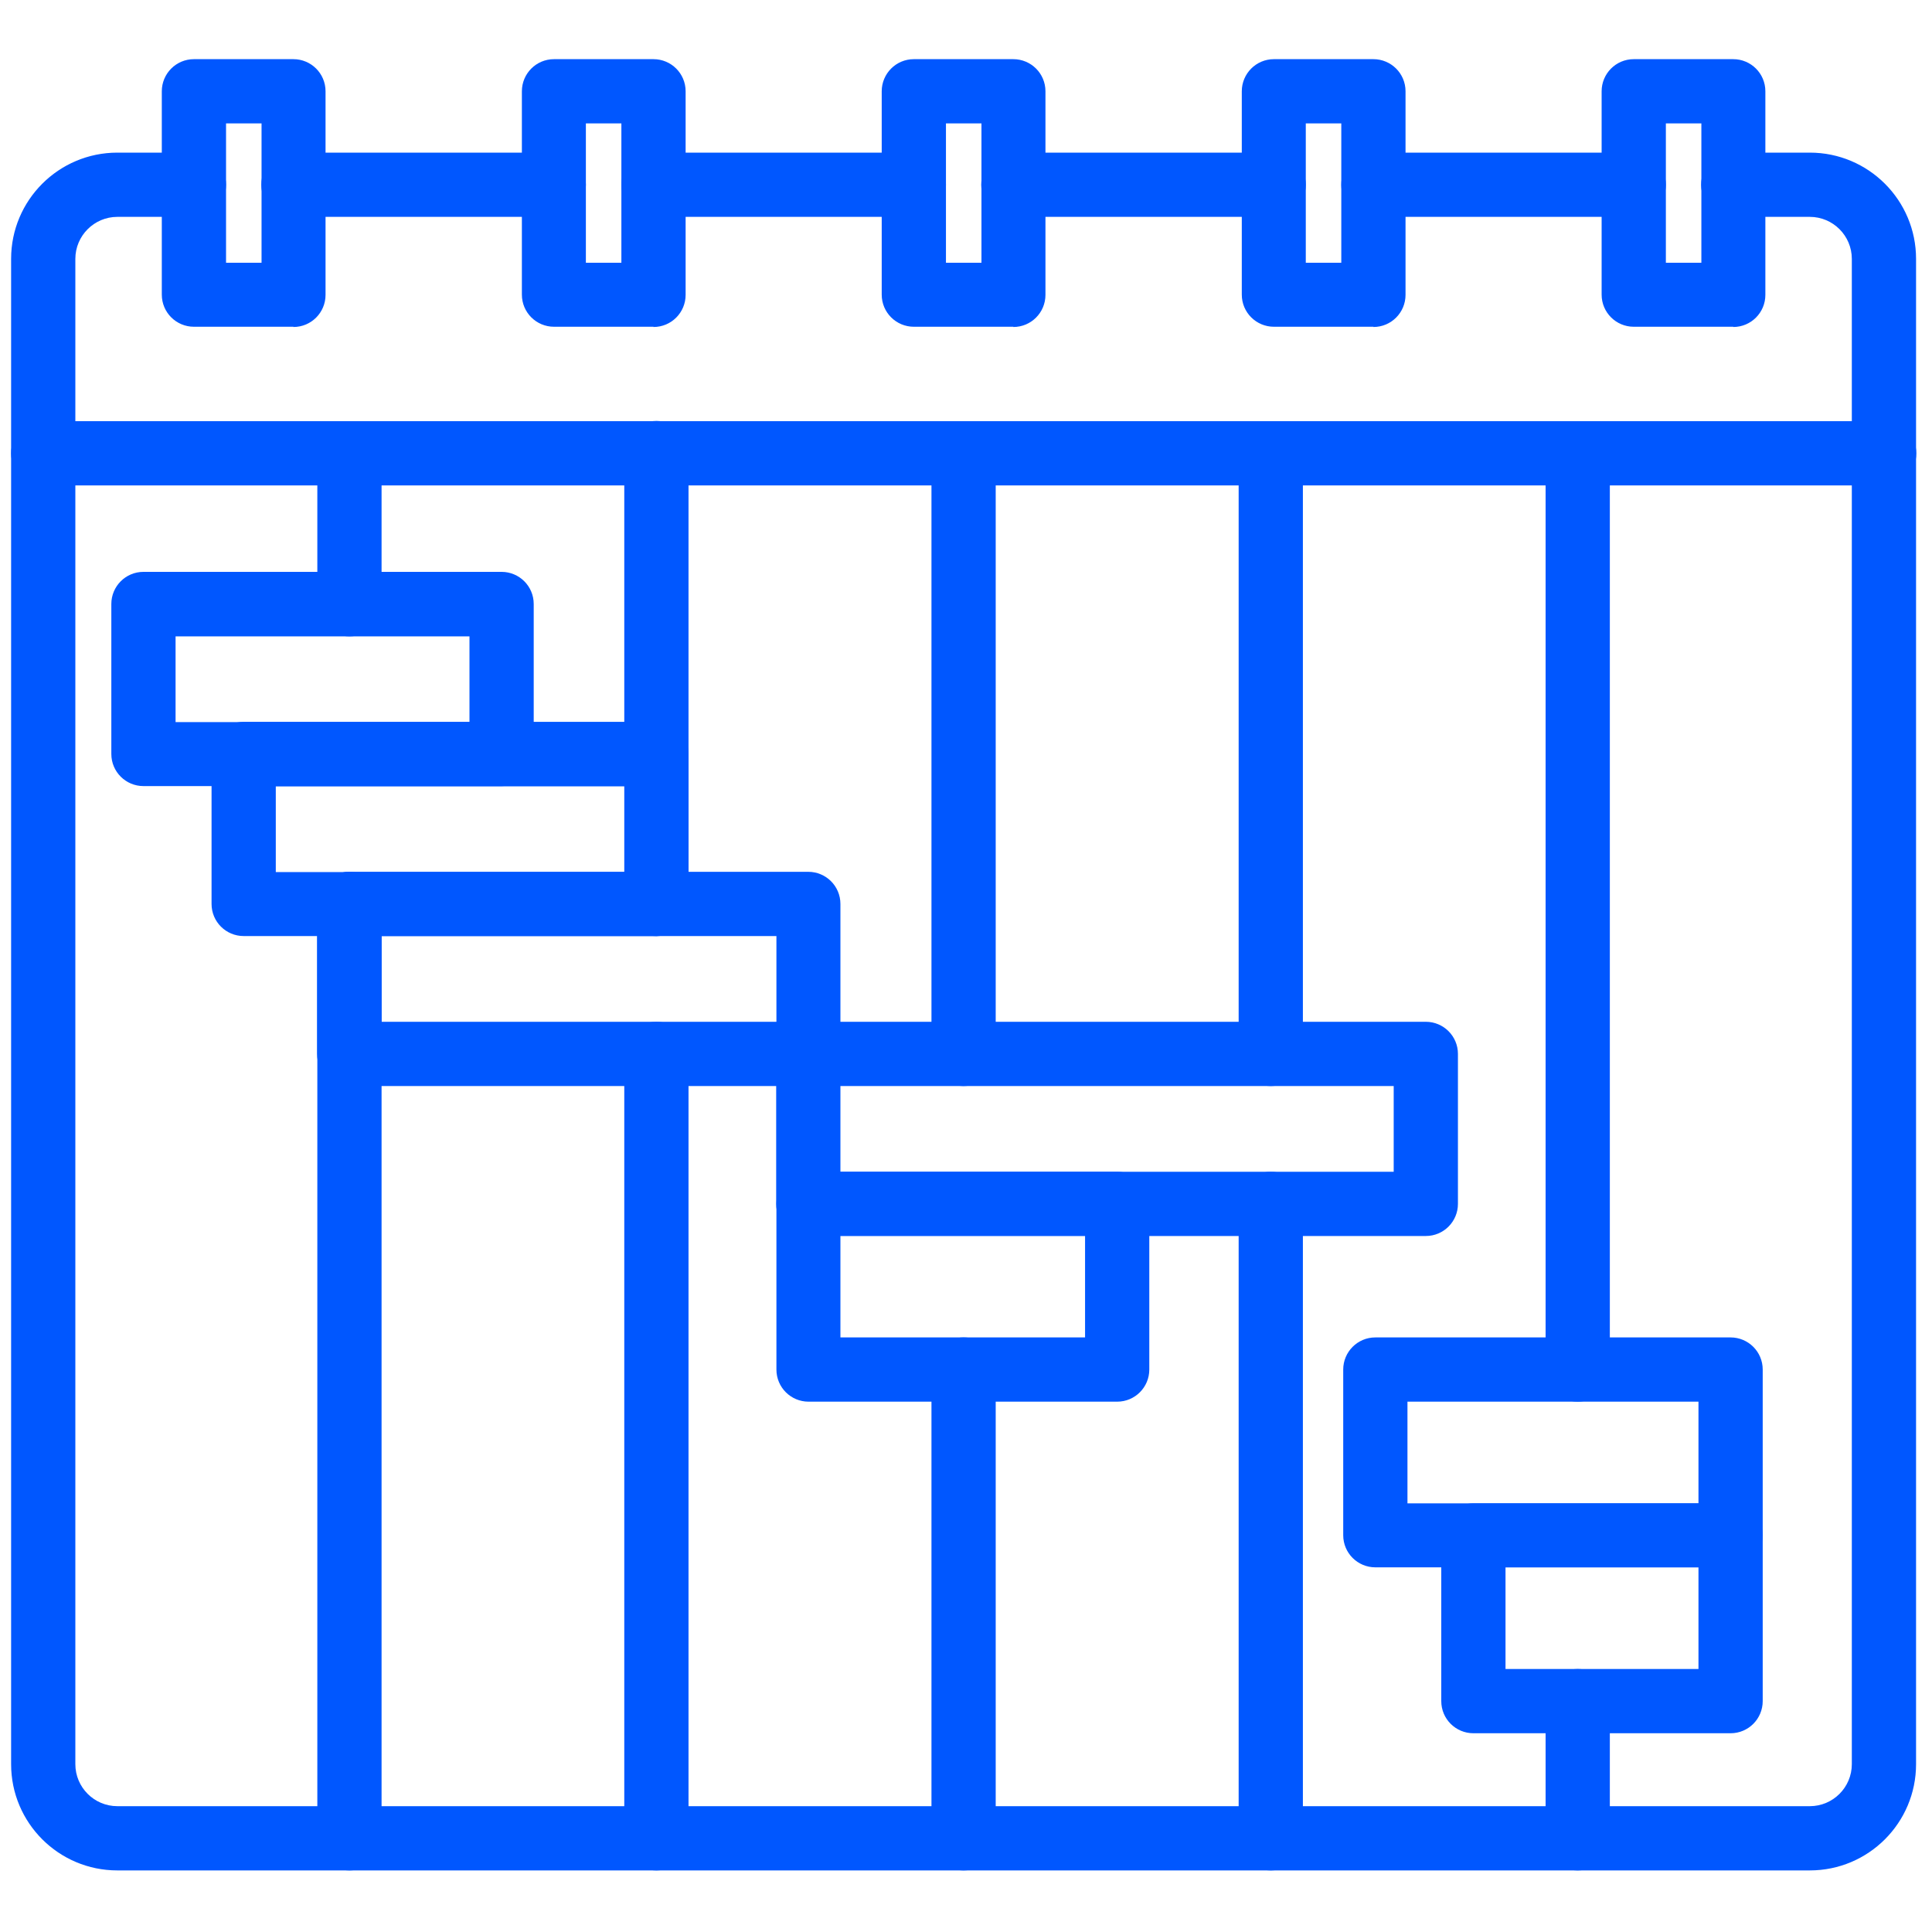
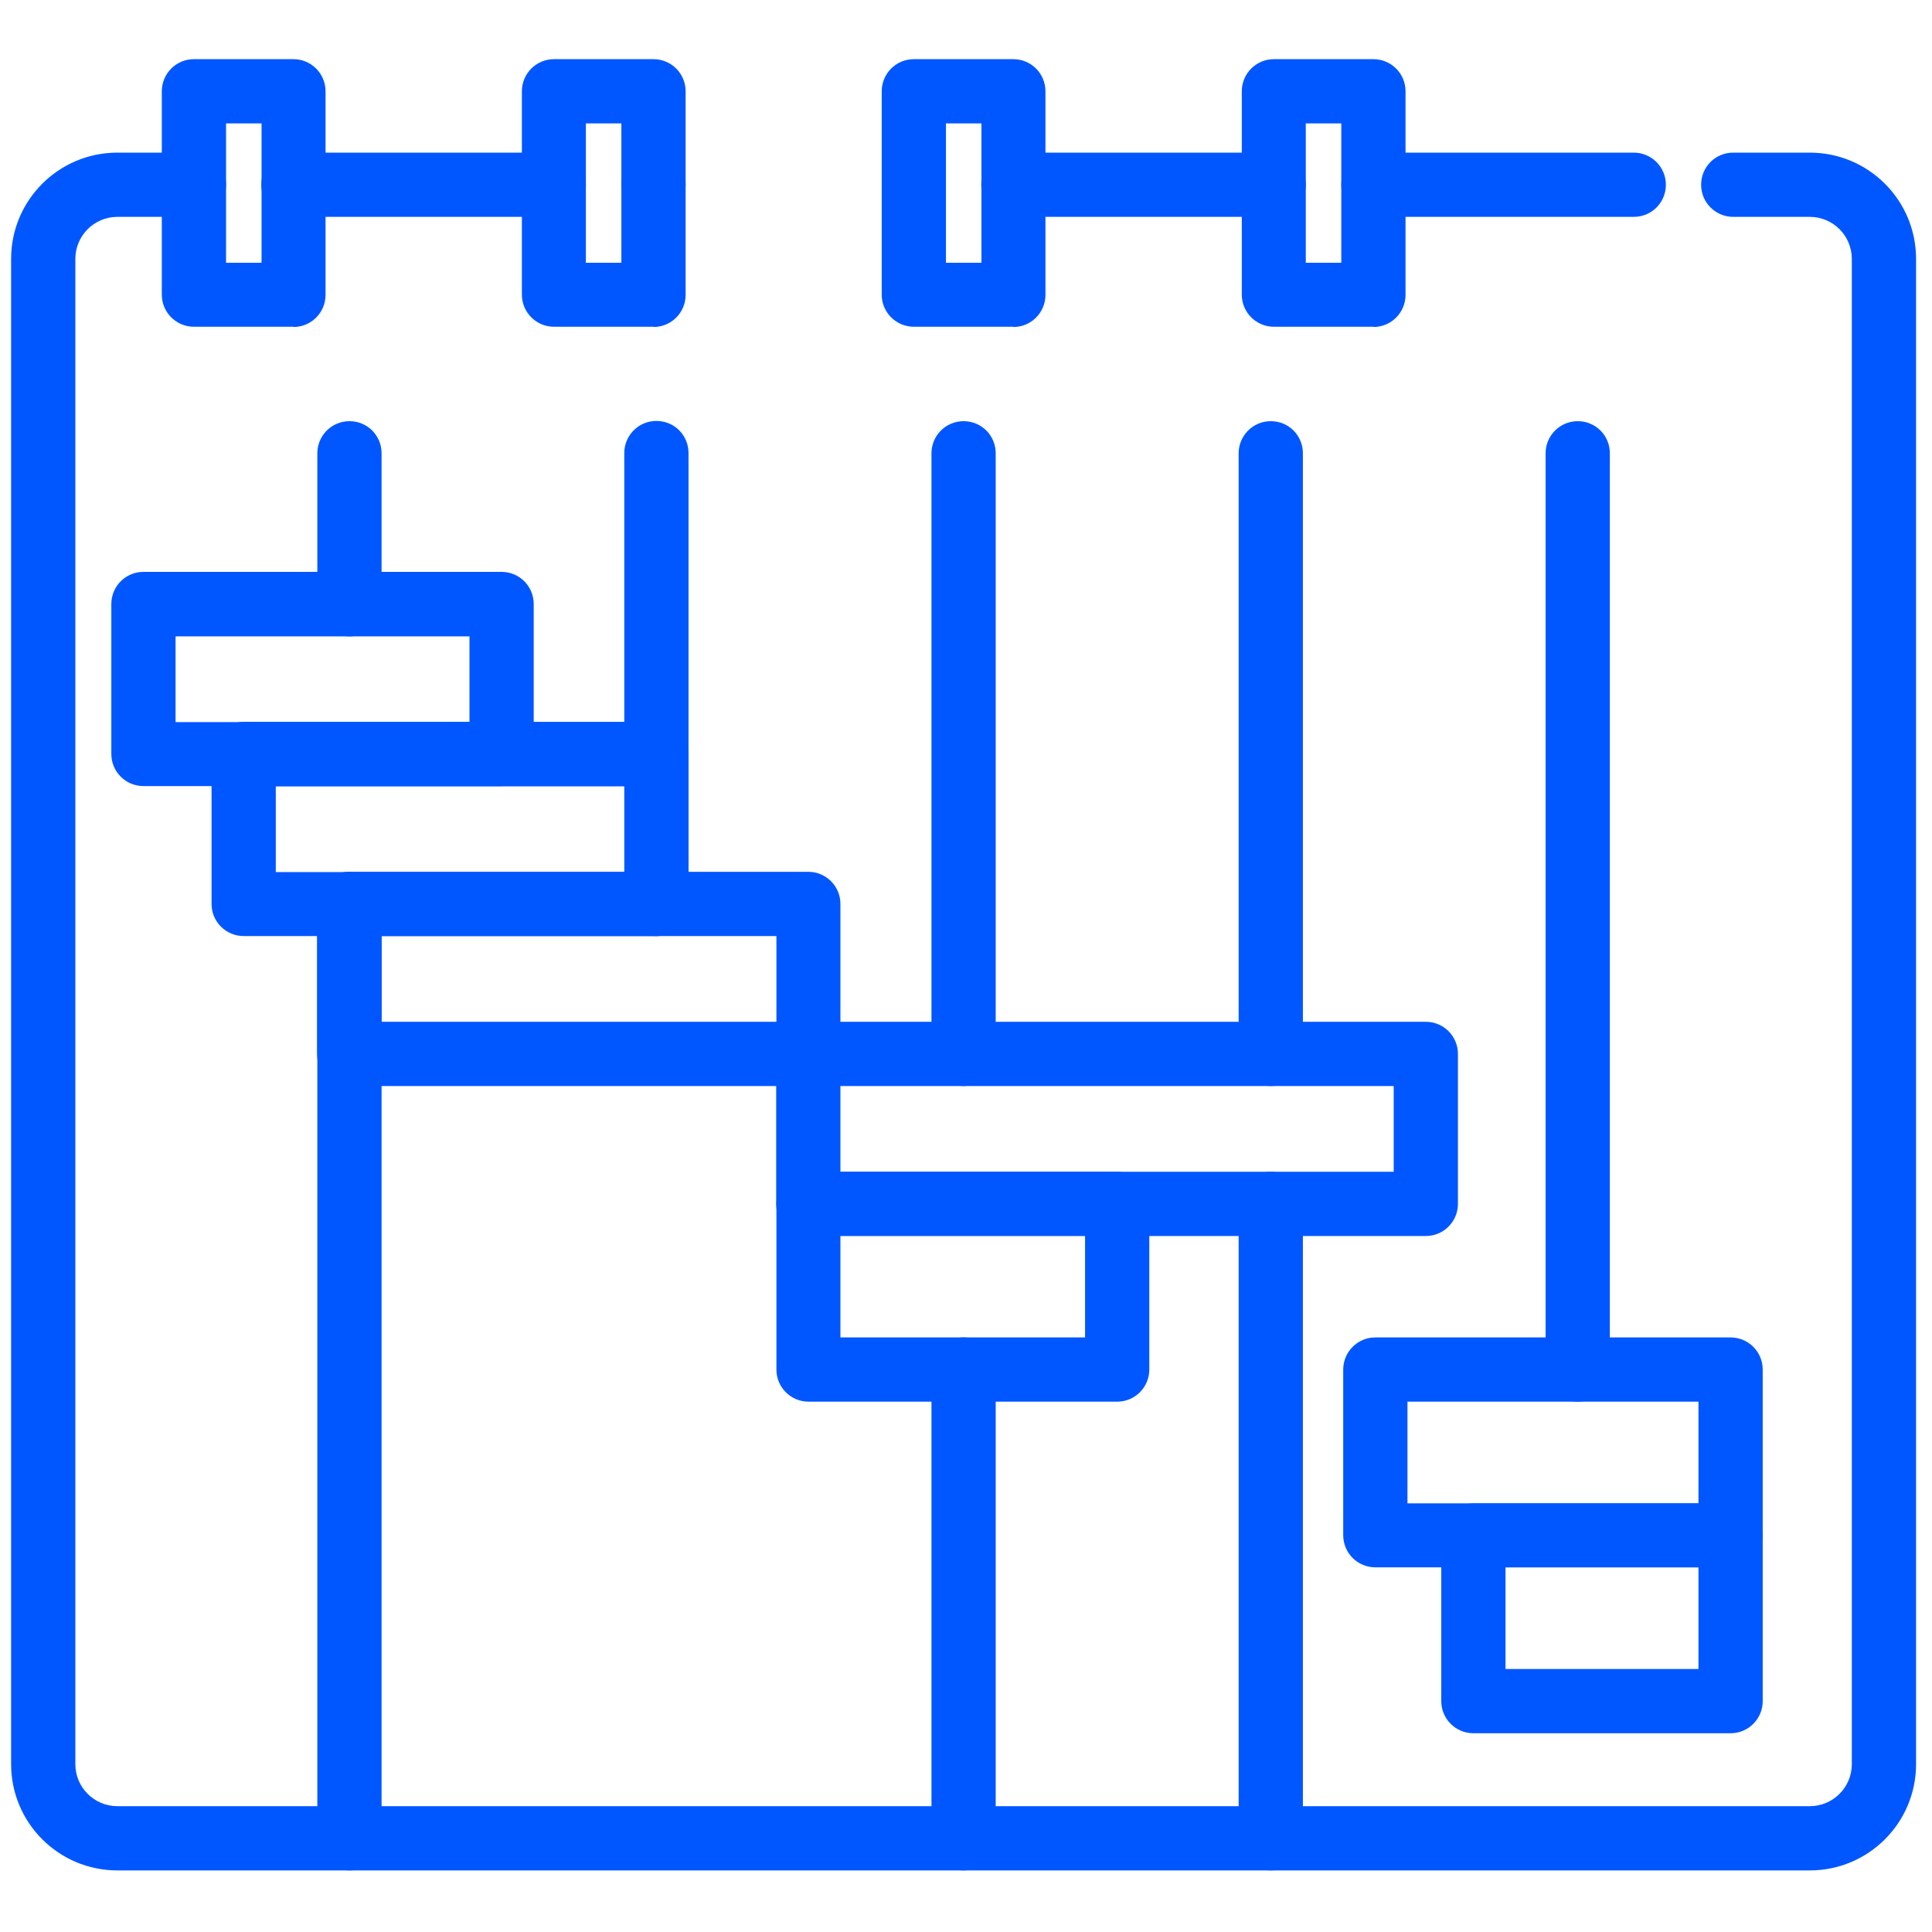
<svg xmlns="http://www.w3.org/2000/svg" id="Mental_health" data-name="Mental health" version="1.1" viewBox="0 0 800 800">
  <defs>
    <style>
      .cls-1 {
        fill: #0057ff;
        stroke-width: 0px;
      }
    </style>
  </defs>
  <path class="cls-1" d="M229.3,89.8h-107.8c-7.3,0-13.3-5.9-13.3-13.3s5.9-13.3,13.3-13.3h107.8c7.3,0,13.3,5.9,13.3,13.3s-5.9,13.3-13.3,13.3Z" />
  <path class="cls-1" d="M527.4,89.8h-107.8c-7.3,0-13.3-5.9-13.3-13.3s5.9-13.3,13.3-13.3h107.8c7.3,0,13.3,5.9,13.3,13.3s-5.9,13.3-13.3,13.3Z" />
  <path class="cls-1" d="M749.4,774.5H48.6c-24.3,0-44-19.7-44-44V107.2c0-24.3,19.7-44,44-44h31.7c7.3,0,13.3,5.9,13.3,13.3s-5.9,13.3-13.3,13.3h-31.7c-9.6,0-17.4,7.8-17.4,17.4v623.3c0,9.6,7.8,17.4,17.4,17.4h700.8c9.6,0,17.4-7.8,17.4-17.4V107.2c0-9.6-7.8-17.4-17.4-17.4h-31.7c-7.3,0-13.3-5.9-13.3-13.3s5.9-13.3,13.3-13.3h31.7c24.3,0,44,19.7,44,44v623.3c0,24.3-19.7,44-44,44Z" />
  <path class="cls-1" d="M676.5,89.8h-107.8c-7.3,0-13.3-5.9-13.3-13.3s5.9-13.3,13.3-13.3h107.8c7.3,0,13.3,5.9,13.3,13.3s-5.9,13.3-13.3,13.3Z" />
-   <path class="cls-1" d="M378.4,89.8h-107.8c-7.3,0-13.3-5.9-13.3-13.3s5.9-13.3,13.3-13.3h107.8c7.3,0,13.3,5.9,13.3,13.3s-5.9,13.3-13.3,13.3Z" />
+   <path class="cls-1" d="M378.4,89.8h-107.8c-7.3,0-13.3-5.9-13.3-13.3s5.9-13.3,13.3-13.3c7.3,0,13.3,5.9,13.3,13.3s-5.9,13.3-13.3,13.3Z" />
  <g>
    <path class="cls-1" d="M121.5,135.3h-41.2c-7.3,0-13.3-5.9-13.3-13.3V37.8c0-7.3,5.9-13.3,13.3-13.3h41.2c7.3,0,13.3,5.9,13.3,13.3v84.3c0,7.3-5.9,13.3-13.3,13.3ZM93.6,108.8h14.7v-57.7h-14.7v57.7Z" />
    <path class="cls-1" d="M270.6,135.3h-41.2c-7.3,0-13.3-5.9-13.3-13.3V37.8c0-7.3,5.9-13.3,13.3-13.3h41.2c7.3,0,13.3,5.9,13.3,13.3v84.3c0,7.3-5.9,13.3-13.3,13.3ZM242.6,108.8h14.7v-57.7h-14.7v57.7Z" />
    <path class="cls-1" d="M419.6,135.3h-41.2c-7.3,0-13.3-5.9-13.3-13.3V37.8c0-7.3,5.9-13.3,13.3-13.3h41.2c7.3,0,13.3,5.9,13.3,13.3v84.3c0,7.3-5.9,13.3-13.3,13.3ZM391.7,108.8h14.7v-57.7h-14.7v57.7Z" />
    <path class="cls-1" d="M568.7,135.3h-41.2c-7.3,0-13.3-5.9-13.3-13.3V37.8c0-7.3,5.9-13.3,13.3-13.3h41.2c7.3,0,13.3,5.9,13.3,13.3v84.3c0,7.3-5.9,13.3-13.3,13.3ZM540.7,108.8h14.7v-57.7h-14.7v57.7Z" />
-     <path class="cls-1" d="M717.7,135.3h-41.2c-7.3,0-13.3-5.9-13.3-13.3V37.8c0-7.3,5.9-13.3,13.3-13.3h41.2c7.3,0,13.3,5.9,13.3,13.3v84.3c0,7.3-5.9,13.3-13.3,13.3ZM689.8,108.8h14.7v-57.7h-14.7v57.7Z" />
  </g>
-   <path class="cls-1" d="M780.1,201H17.9c-7.3,0-13.3-5.9-13.3-13.3s5.9-13.3,13.3-13.3h762.3c7.3,0,13.3,5.9,13.3,13.3s-5.9,13.3-13.3,13.3Z" />
  <path class="cls-1" d="M207.7,325.5H59.4c-7.3,0-13.3-5.9-13.3-13.3v-62.1c0-7.3,5.9-13.3,13.3-13.3h148.3c7.3,0,13.3,5.9,13.3,13.3v62.1c0,7.3-5.9,13.3-13.3,13.3ZM72.7,299h121.7v-35.5h-121.7v35.5Z" />
  <path class="cls-1" d="M271.8,387.6H100.9c-7.3,0-13.3-5.9-13.3-13.3v-62.1c0-7.3,5.9-13.3,13.3-13.3h170.9c7.3,0,13.3,5.9,13.3,13.3v62.1c0,7.3-5.9,13.3-13.3,13.3ZM114.2,361.1h144.4v-35.5H114.2v35.5Z" />
  <g>
    <path class="cls-1" d="M144.7,774.5c-7.3,0-13.3-5.9-13.3-13.3v-386.9c0-7.3,5.9-13.3,13.3-13.3s13.3,5.9,13.3,13.3v386.9c0,7.3-5.9,13.3-13.3,13.3Z" />
    <path class="cls-1" d="M144.7,263.5c-7.3,0-13.3-5.9-13.3-13.3v-62.5c0-7.3,5.9-13.3,13.3-13.3s13.3,5.9,13.3,13.3v62.5c0,7.3-5.9,13.3-13.3,13.3Z" />
-     <path class="cls-1" d="M271.8,774.5c-7.3,0-13.3-5.9-13.3-13.3v-324.8c0-7.3,5.9-13.3,13.3-13.3s13.3,5.9,13.3,13.3v324.8c0,7.3-5.9,13.3-13.3,13.3Z" />
    <path class="cls-1" d="M271.8,387.6c-7.3,0-13.3-5.9-13.3-13.3v-186.7c0-7.3,5.9-13.3,13.3-13.3s13.3,5.9,13.3,13.3v186.7c0,7.3-5.9,13.3-13.3,13.3Z" />
    <path class="cls-1" d="M399,774.5c-7.3,0-13.3-5.9-13.3-13.3v-194.1c0-7.3,5.9-13.3,13.3-13.3s13.3,5.9,13.3,13.3v194.1c0,7.3-5.9,13.3-13.3,13.3Z" />
    <path class="cls-1" d="M399,449.7c-7.3,0-13.3-5.9-13.3-13.3v-248.7c0-7.3,5.9-13.3,13.3-13.3s13.3,5.9,13.3,13.3v248.7c0,7.3-5.9,13.3-13.3,13.3Z" />
    <path class="cls-1" d="M526.2,774.5c-7.3,0-13.3-5.9-13.3-13.3v-262.7c0-7.3,5.9-13.3,13.3-13.3s13.3,5.9,13.3,13.3v262.7c0,7.3-5.9,13.3-13.3,13.3Z" />
    <path class="cls-1" d="M526.2,449.7c-7.3,0-13.3-5.9-13.3-13.3v-248.7c0-7.3,5.9-13.3,13.3-13.3s13.3,5.9,13.3,13.3v248.7c0,7.3-5.9,13.3-13.3,13.3Z" />
-     <path class="cls-1" d="M653.3,774.5c-7.3,0-13.3-5.9-13.3-13.3v-56.8c0-7.3,5.9-13.3,13.3-13.3s13.3,5.9,13.3,13.3v56.8c0,7.3-5.9,13.3-13.3,13.3Z" />
    <path class="cls-1" d="M653.3,580.4c-7.3,0-13.3-5.9-13.3-13.3V187.7c0-7.3,5.9-13.3,13.3-13.3s13.3,5.9,13.3,13.3v379.4c0,7.3-5.9,13.3-13.3,13.3Z" />
  </g>
  <path class="cls-1" d="M334.7,449.7h-190.1c-7.3,0-13.3-5.9-13.3-13.3v-62.1c0-7.3,5.9-13.3,13.3-13.3h190.1c7.3,0,13.3,5.9,13.3,13.3v62.1c0,7.3-5.9,13.3-13.3,13.3ZM158,423.1h163.5v-35.5h-163.5v35.5Z" />
  <path class="cls-1" d="M590.4,511.8h-255.7c-7.3,0-13.3-5.9-13.3-13.3v-62.1c0-7.3,5.9-13.3,13.3-13.3h255.7c7.3,0,13.3,5.9,13.3,13.3v62.1c0,7.3-5.9,13.3-13.3,13.3ZM348,485.2h229.1v-35.5h-229.1v35.5Z" />
  <path class="cls-1" d="M462.6,580.4h-127.8c-7.3,0-13.3-5.9-13.3-13.3v-68.6c0-7.3,5.9-13.3,13.3-13.3h127.8c7.3,0,13.3,5.9,13.3,13.3v68.6c0,7.3-5.9,13.3-13.3,13.3ZM348,553.8h101.3v-42.1h-101.3v42.1Z" />
  <path class="cls-1" d="M716.6,649h-147.1c-7.3,0-13.3-5.9-13.3-13.3v-68.6c0-7.3,5.9-13.3,13.3-13.3h147.1c7.3,0,13.3,5.9,13.3,13.3v68.6c0,7.3-5.9,13.3-13.3,13.3ZM582.8,622.5h120.5v-42.1h-120.5v42.1Z" />
  <path class="cls-1" d="M716.6,717.7h-106.5c-7.3,0-13.3-5.9-13.3-13.3v-68.6c0-7.3,5.9-13.3,13.3-13.3h106.5c7.3,0,13.3,5.9,13.3,13.3v68.6c0,7.3-5.9,13.3-13.3,13.3ZM623.4,691.1h79.9v-42.1h-79.9v42.1Z" />
</svg>